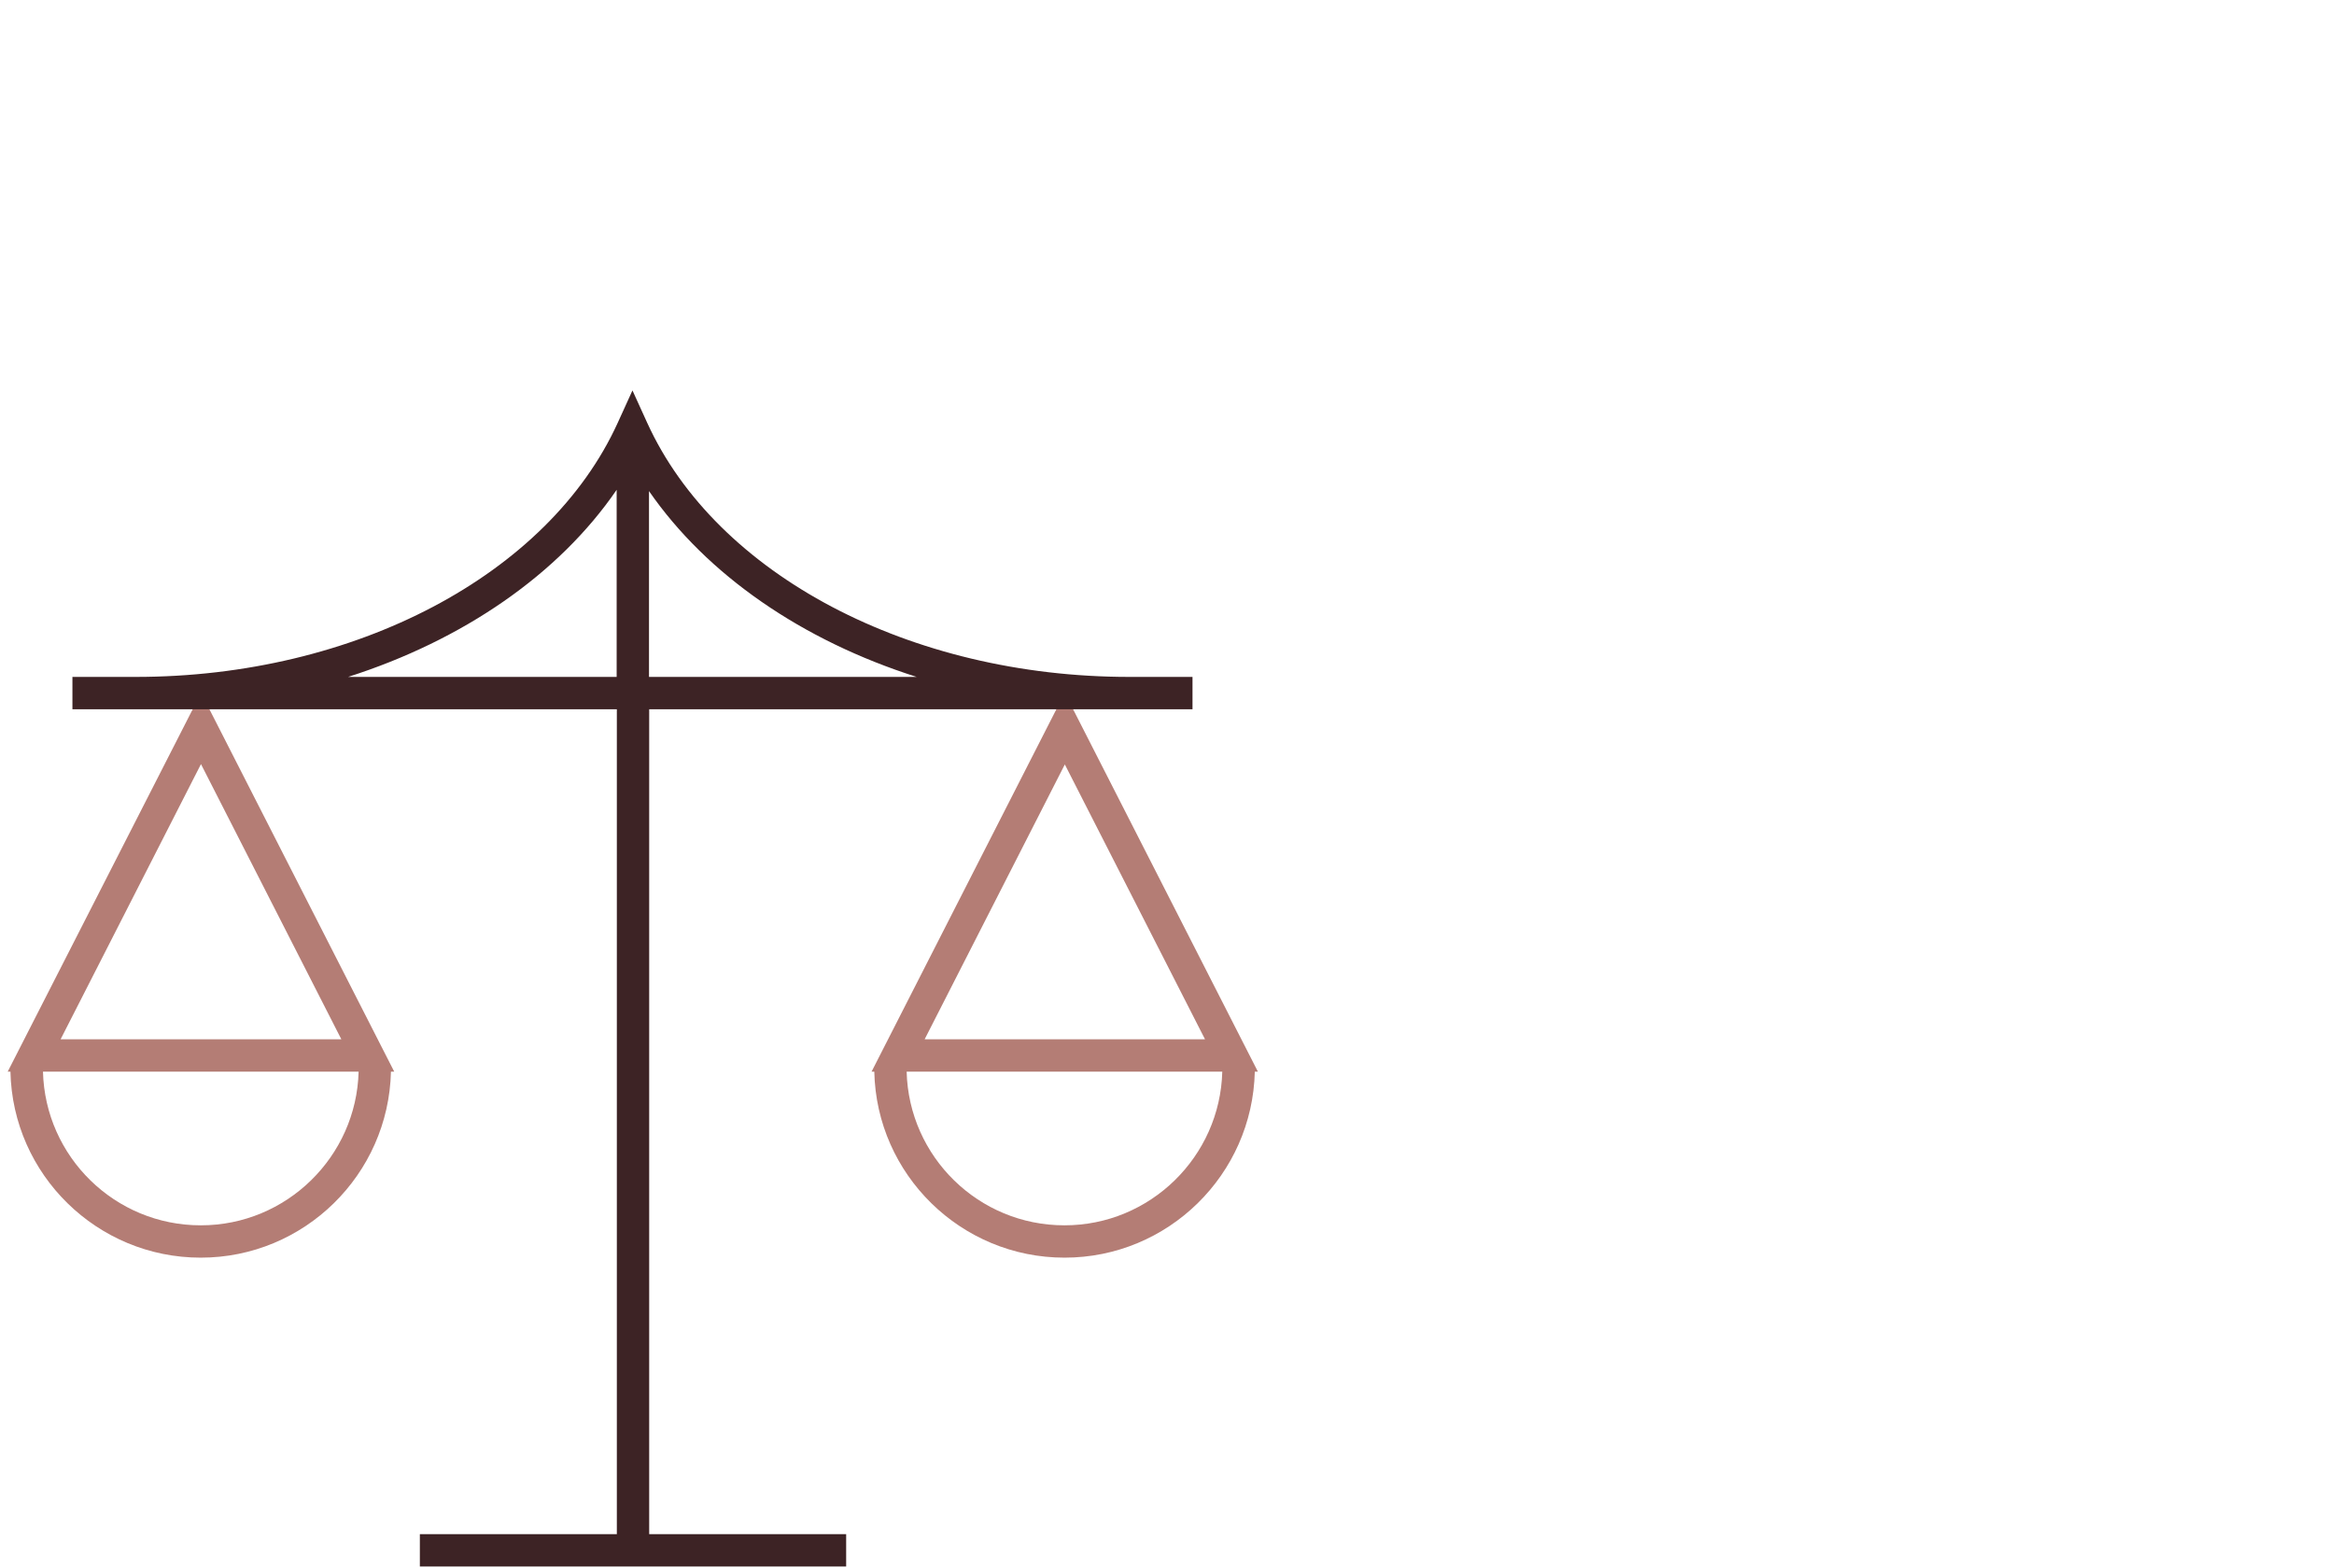
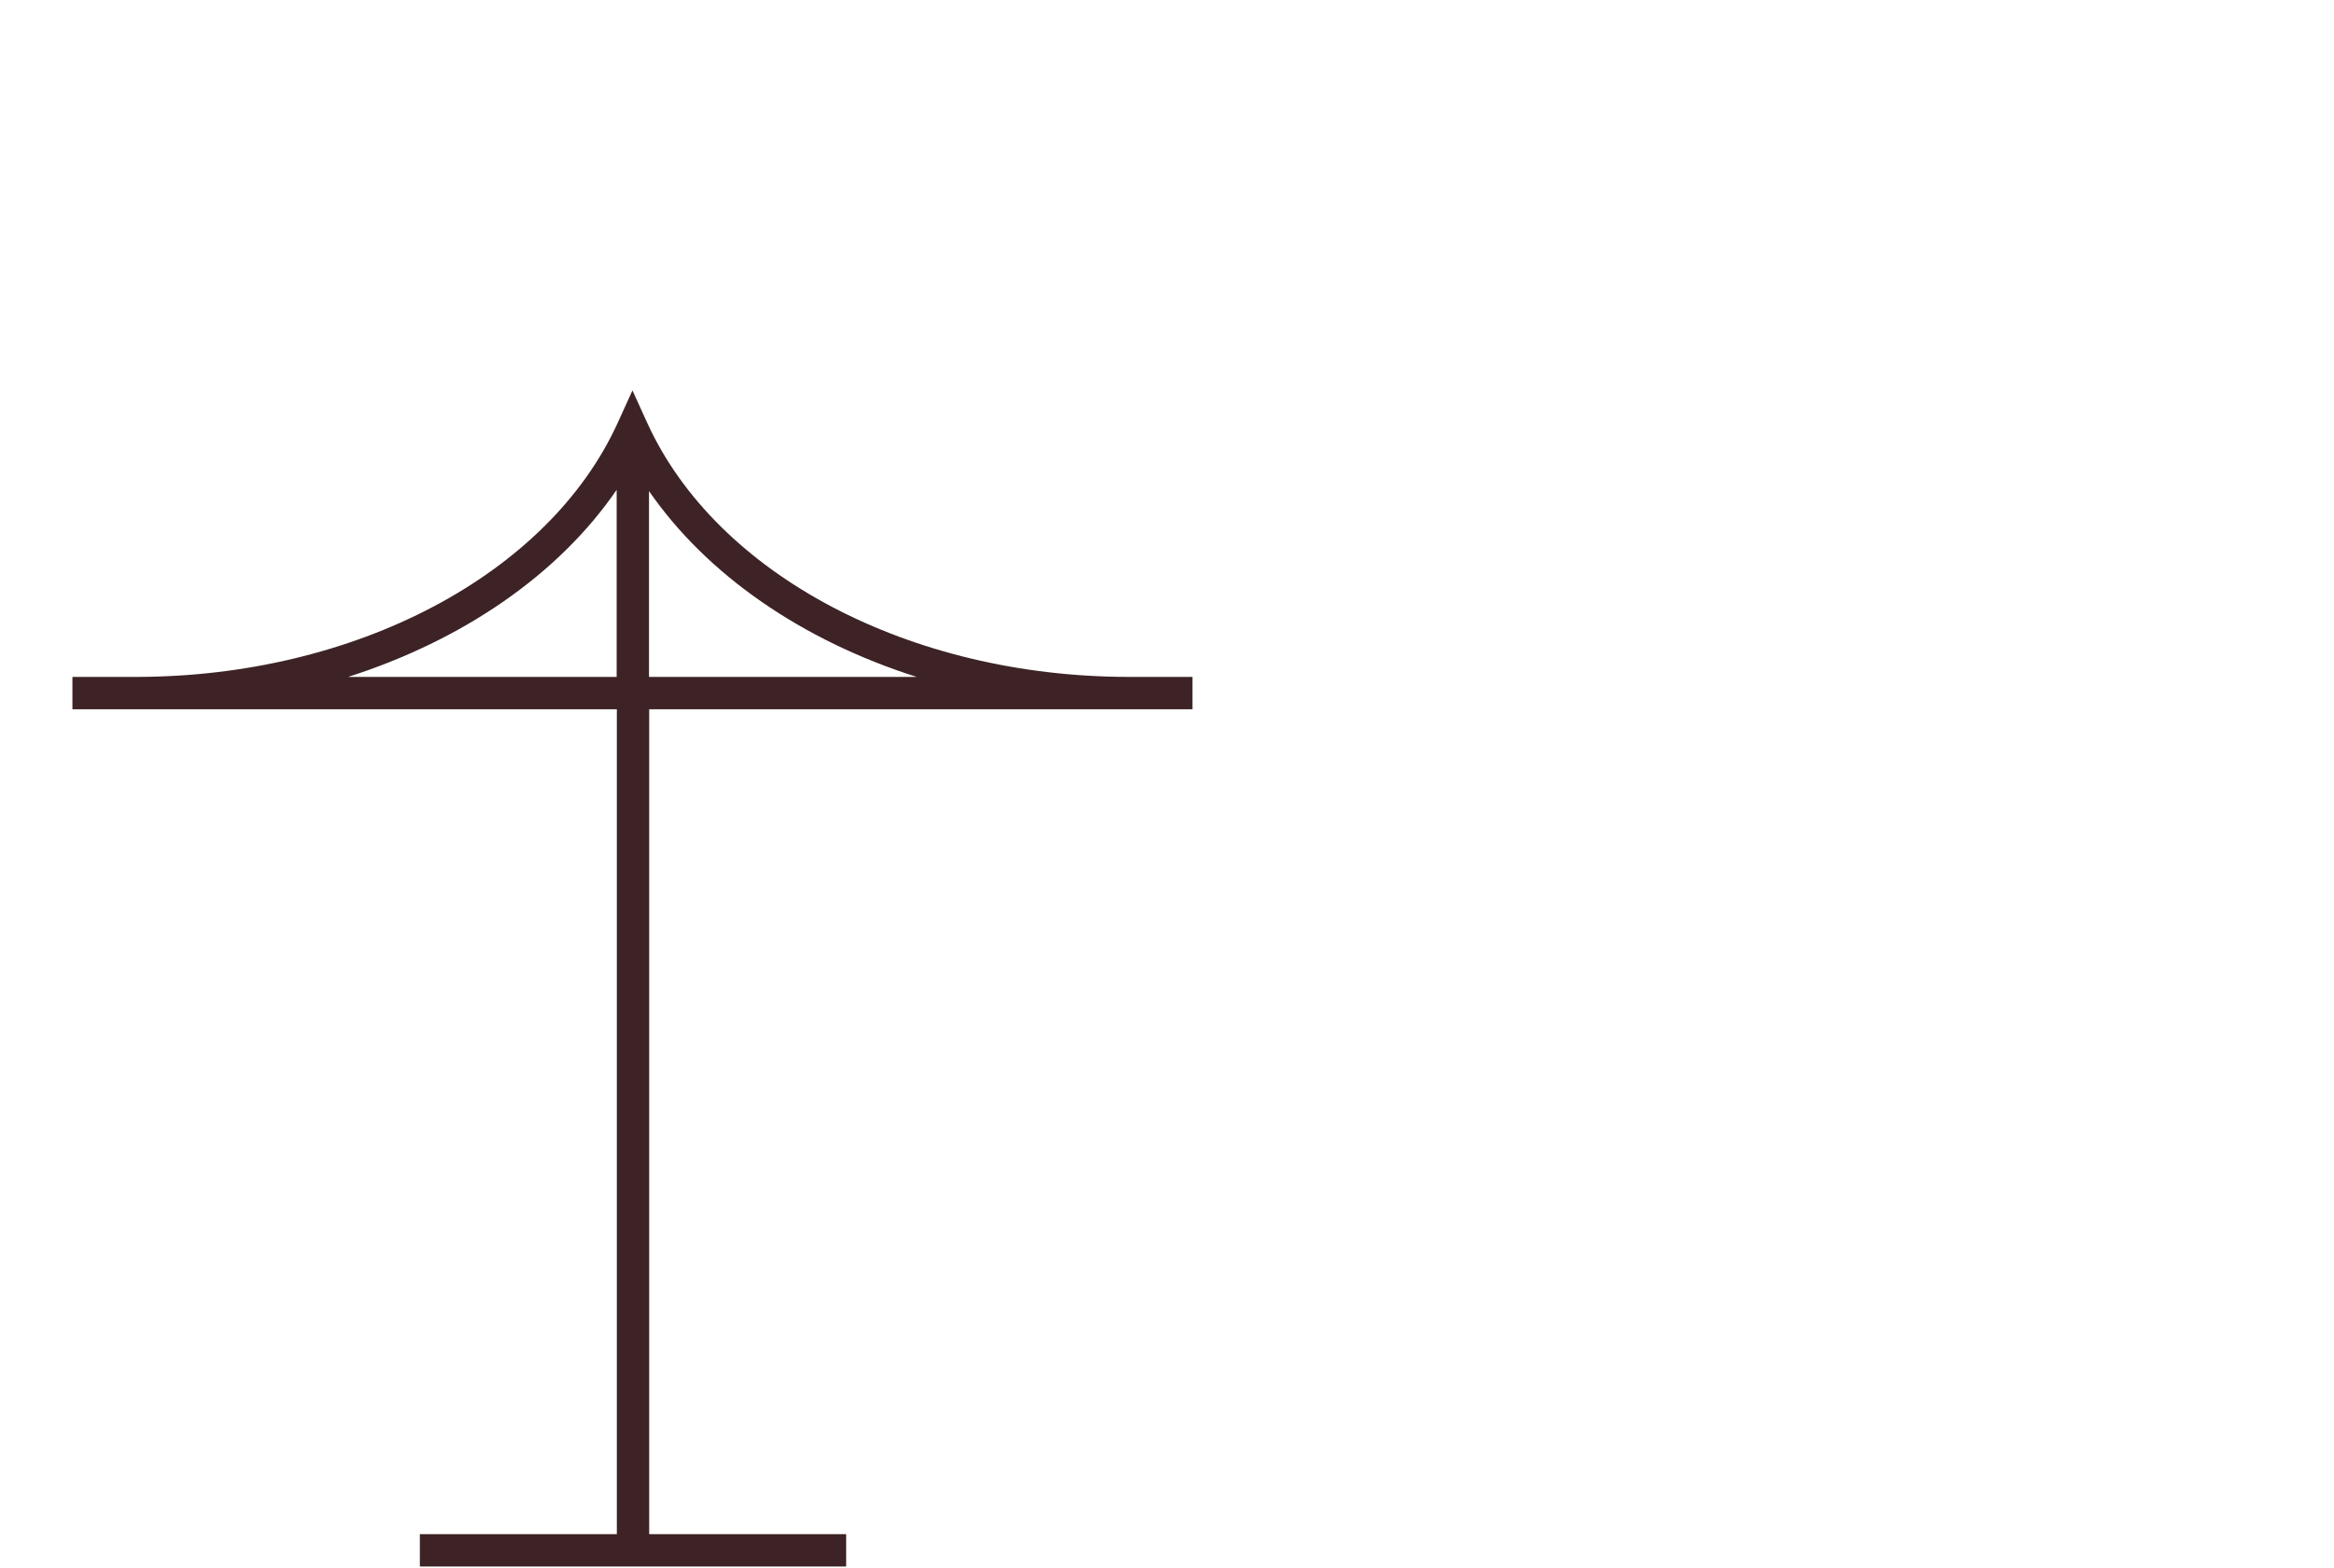
<svg xmlns="http://www.w3.org/2000/svg" width="189" height="127" viewBox="0 0 189 127" fill="none">
  <g clip-path="url(#clip0_3547_9057)">
-     <path d="M86.189 99.251C79.244 99.251 73.594 93.704 73.417 86.803H98.976C98.799 93.689 93.134 99.251 86.204 99.251M86.219 61.906L97.578 84.183H74.874L86.233 61.906H86.219ZM101.86 86.803L86.219 56.123L70.577 86.803H70.798C70.974 95.146 77.817 101.87 86.204 101.87C94.591 101.87 101.419 95.146 101.61 86.803H101.875H101.86Z" fill="#B47D75" />
-     <path d="M16.252 99.251C9.307 99.251 3.656 93.704 3.48 86.803H29.039C28.862 93.689 23.197 99.251 16.267 99.251M16.281 61.906L27.641 84.183H4.907L16.267 61.906H16.281ZM31.923 86.803L16.281 56.123L0.625 86.803H0.846C1.022 95.146 7.865 101.87 16.252 101.87C24.639 101.87 31.466 95.146 31.658 86.803H31.923Z" fill="#B47D75" />
    <path d="M74.229 54.83H52.554V39.777C57.263 46.59 64.973 51.887 74.229 54.83ZM49.935 54.83H28.187C37.487 51.857 45.241 46.531 49.935 39.674V54.83ZM96.565 57.449V54.83H91.445C73.699 54.83 58.013 46.56 52.407 34.244L51.215 31.625L50.023 34.244C44.417 46.56 28.732 54.83 10.986 54.83H5.865V57.449H49.95V124.267H33.999V126.886H68.519V124.267H52.569V57.449H96.58H96.565Z" fill="#3D2325" />
  </g>
  <defs>
    <clipPath id="clip0_3547_9057">
      <rect width="187.5" height="126.75" fill="white" transform="translate(0.625 0.125)" />
    </clipPath>
  </defs>
</svg>